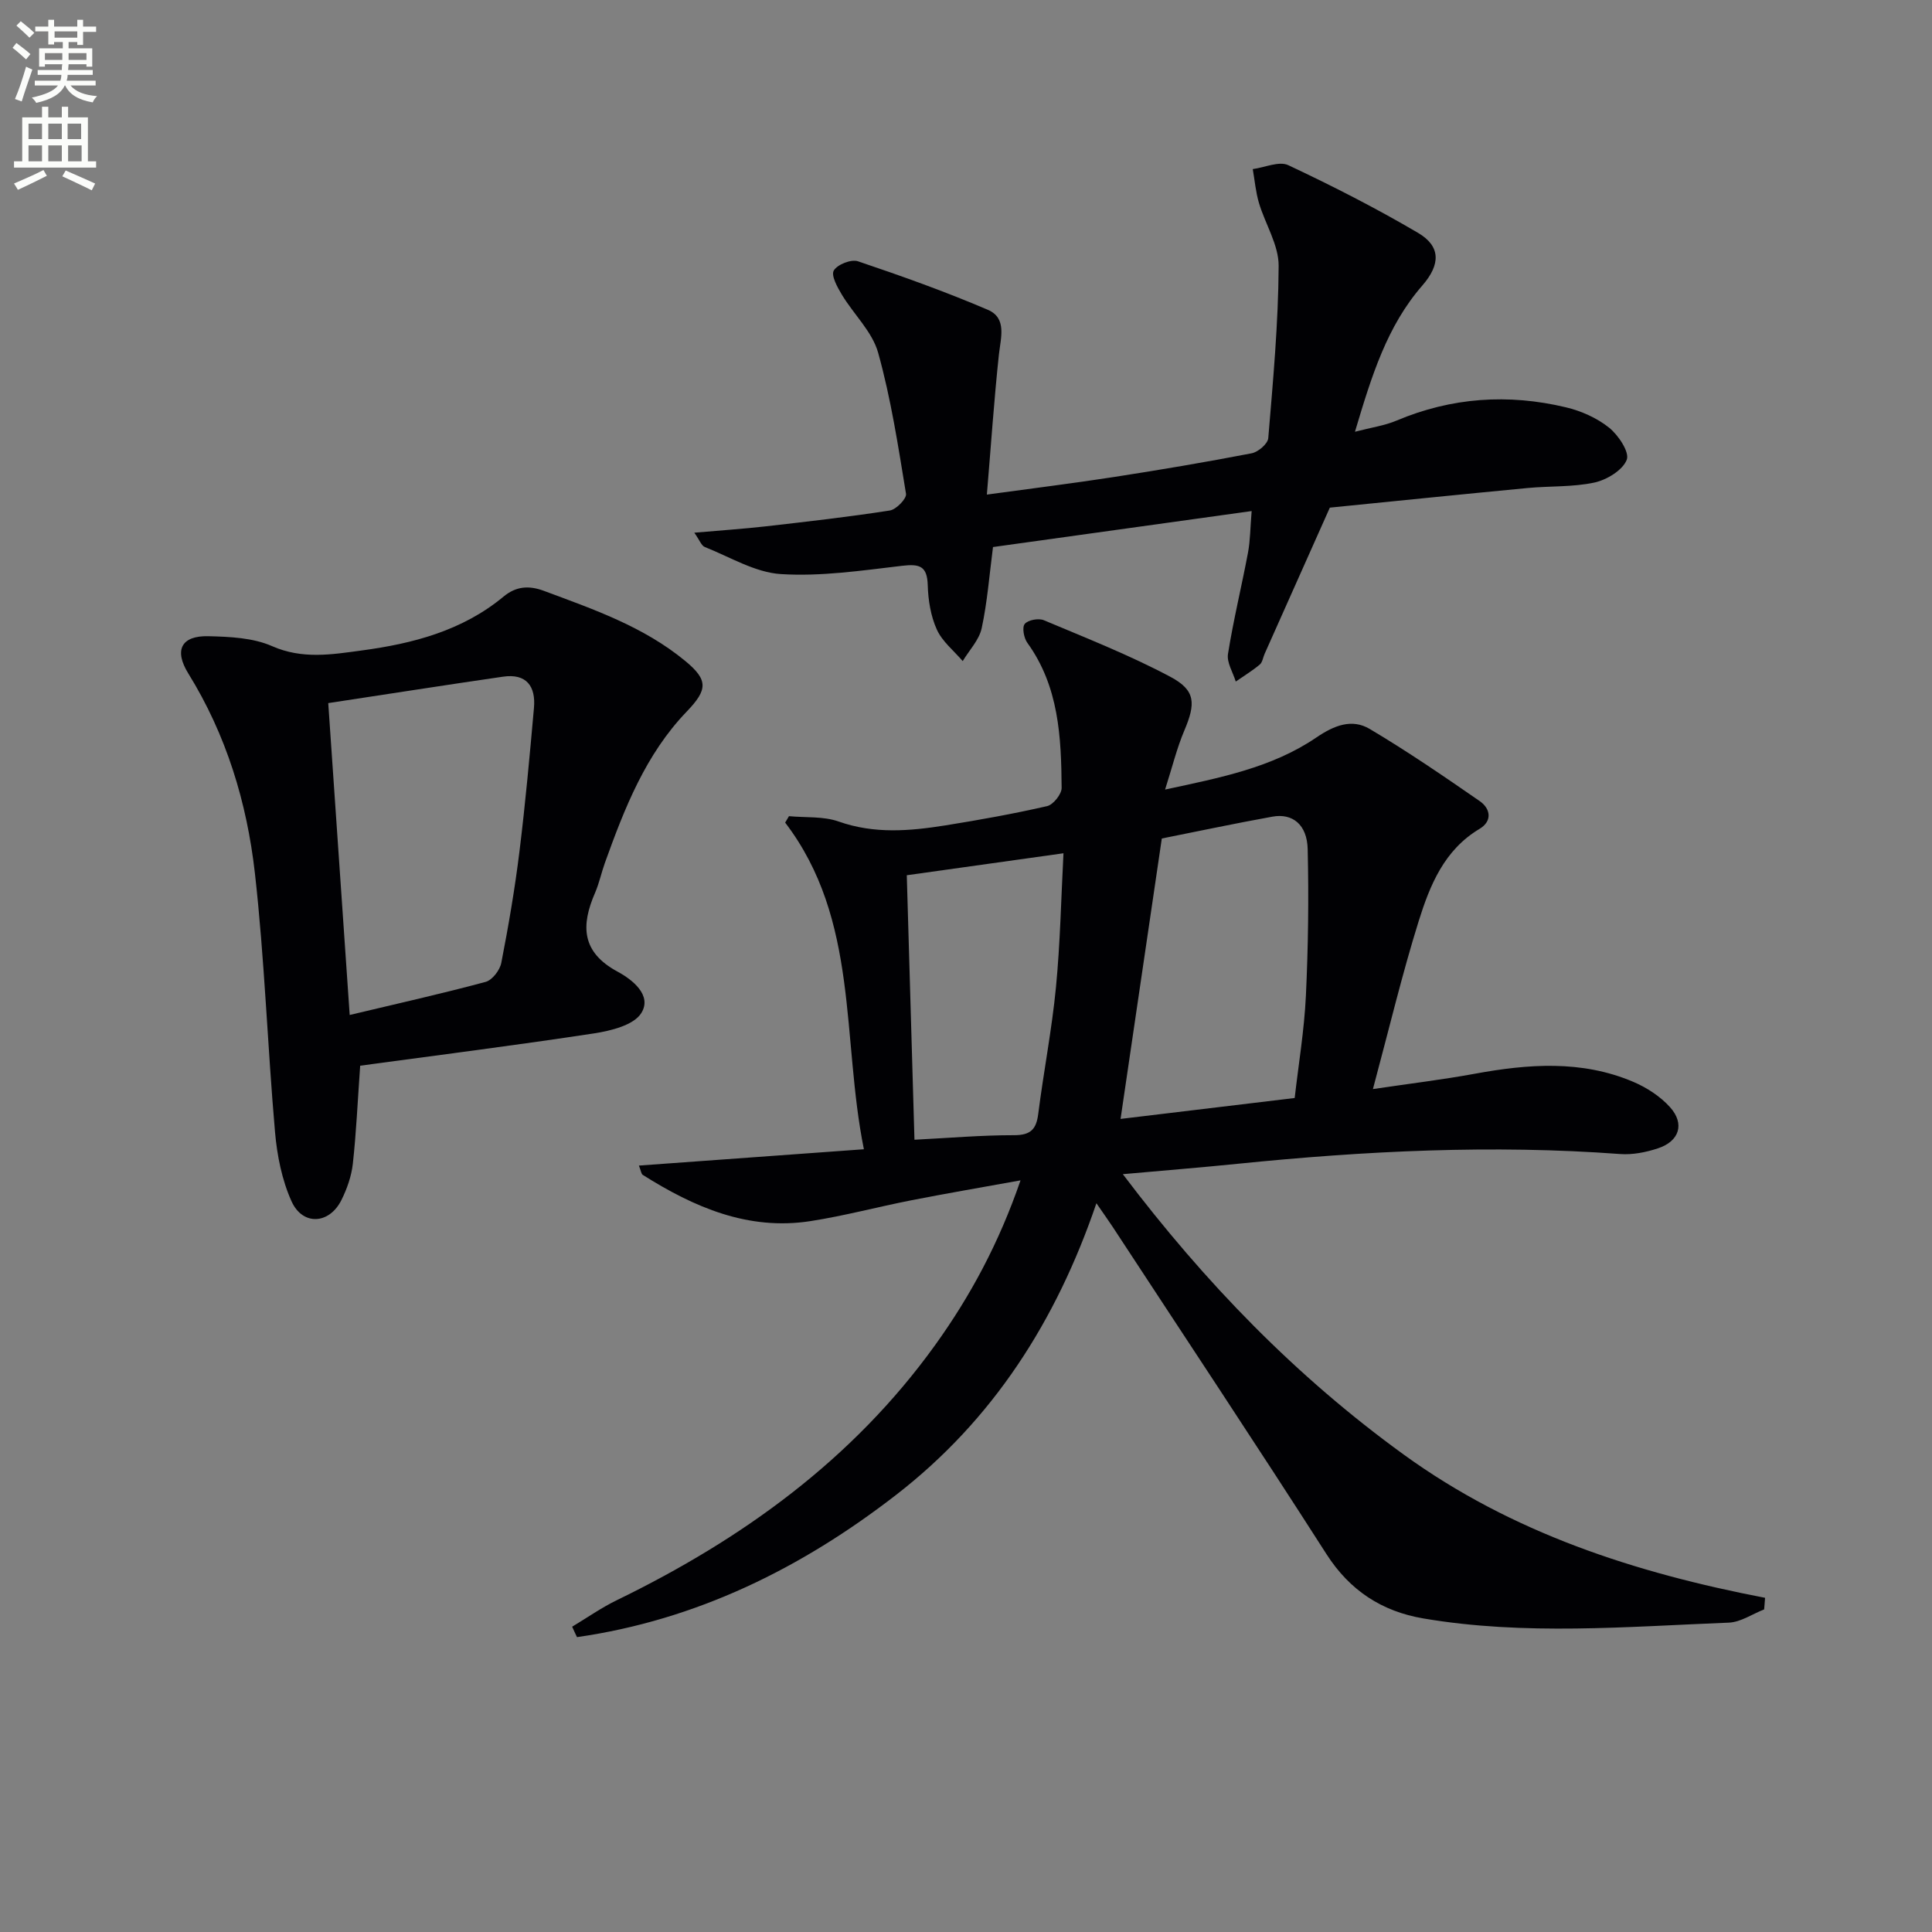
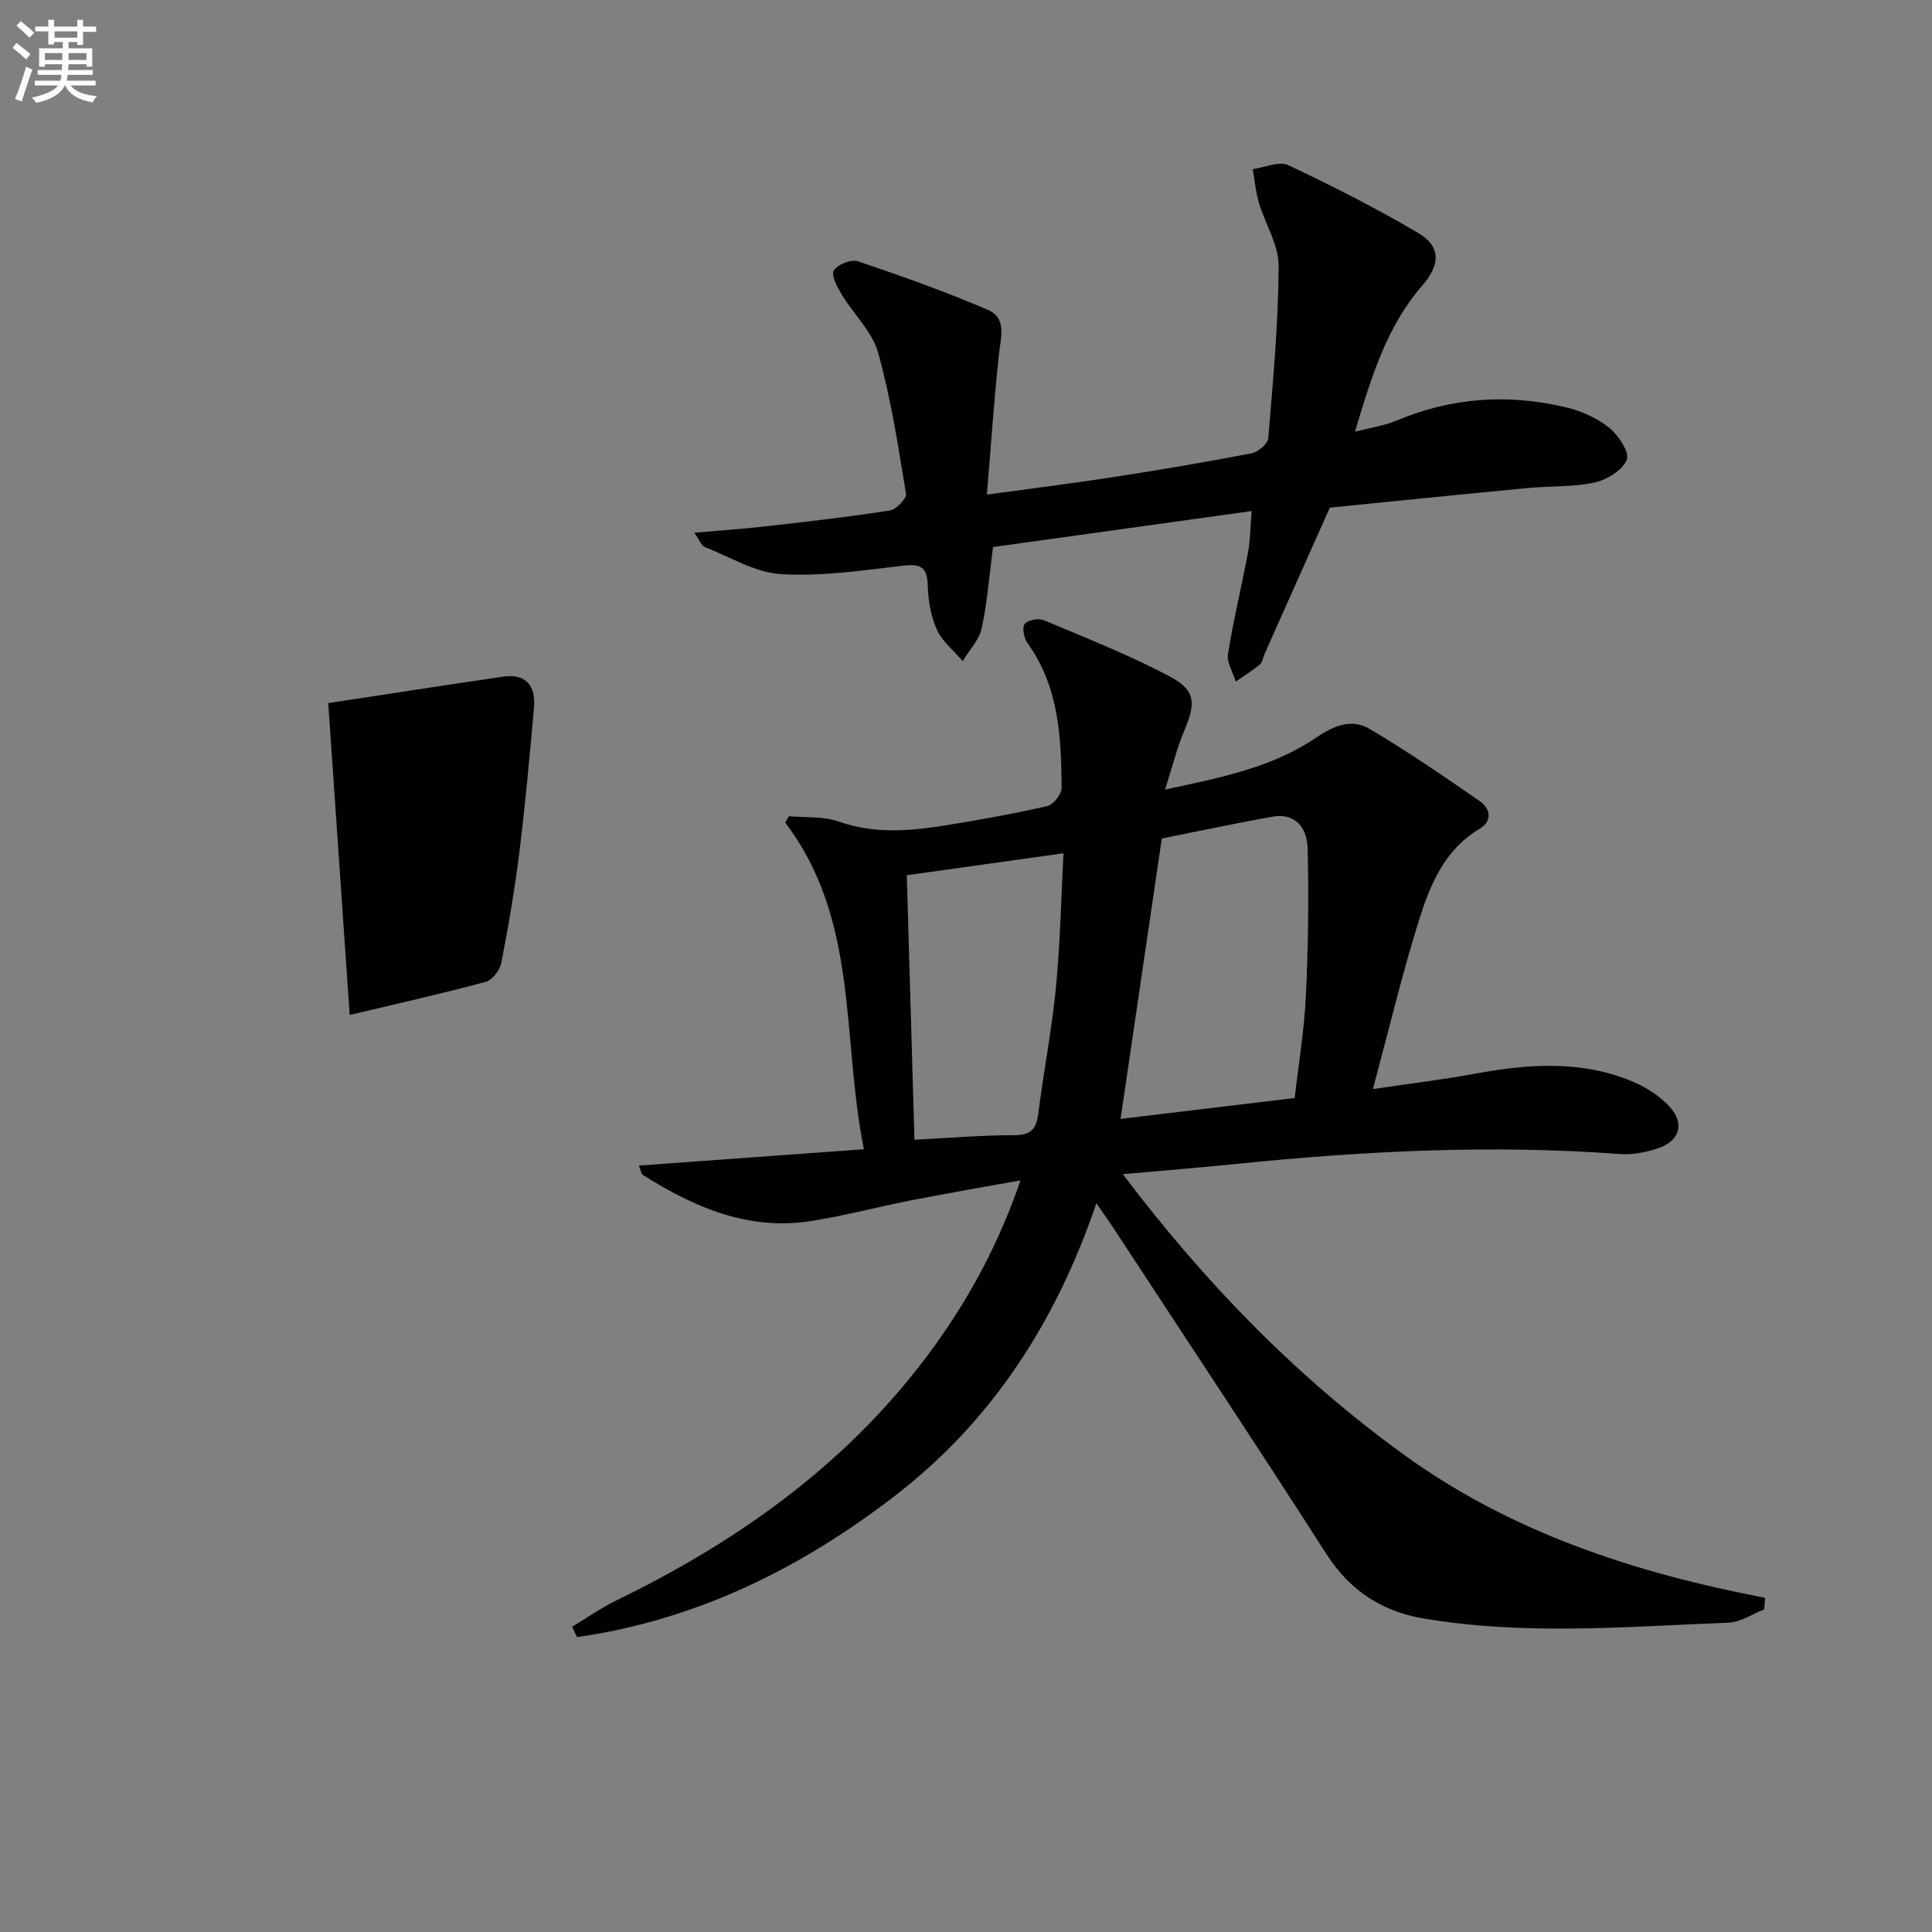
<svg xmlns="http://www.w3.org/2000/svg" enable-background="new 0 0 400 400" viewBox="0 0 400 400">
  <rect x="0" y="0" width="400" height="400" fill="#808080" stroke="none" />
  <path d="m2.6 9.9.8-1c.9.7 1.9 1.4 2.9 2.3l-.9 1.1c-1.1-1-2-1.8-2.8-2.4zm.5 10.6c.9-2.1 1.6-4.3 2.3-6.7.4.2.8.4 1.3.6-.7 2.1-1.5 4.3-2.2 6.6zm.3-15.2.9-.9c1 .8 2 1.6 2.8 2.4l-1 1c-.9-.9-1.8-1.7-2.7-2.5zm12.6-1.2h1.2v1.4h2.7v1.1h-2.7v2.7h-1.2v-.6h-1.8v1.3h4.9v3.8h-1.2v-.5h-3.7c0 .4-.1.9-.1 1.2h5.1v1h-5.2c0 .5-.1.9-.2 1.2h6v1h-5.2c1.1 1.3 2.9 2 5.5 2.2-.4.4-.7.8-.9 1.3-2.9-.5-4.8-1.6-5.7-3.5h-.1c-.8 1.7-2.7 2.9-5.9 3.6-.2-.4-.6-.8-.9-1.1 2.8-.6 4.6-1.4 5.4-2.5h-4.8v-1h5.3c.1-.3.2-.7.2-1.2h-4.9v-1h5c0-.4 0-.8.1-1.2h-3.6v.5h-1.2v-3.8h4.9v-1.3h-1.8v.5h-1.2v-2.7h-2.7v-1h2.7v-1.4h1.2v1.4h4.8zm-6.7 8.3h3.6c0-.4 0-.9 0-1.4h-3.6zm1.9-4.6h4.8v-1.3h-4.7v1.3zm6.7 3.2h-3.7v1.4h3.7z" fill="#fbfcfa" />
-   <path d="m8.7 22.1h1.3v2.2h2.8v-2.2h1.3v2.2h4.1v9.1h1.7v1.3h-17v-1.3h1.7v-9.1h4.1zm.3 13.1.7 1.2c-1.8.9-3.8 1.9-6 2.9-.2-.4-.5-.8-.8-1.3 2.3-1 4.4-1.9 6.1-2.8zm-3.1-6.4h2.8v-3.2h-2.8zm0 4.6h2.8v-3.3h-2.8zm4.1-4.6h2.8v-3.2h-2.8zm0 4.6h2.8v-3.3h-2.8zm3.6 1.9c2.1.9 4.1 1.8 6.1 2.7l-.7 1.4c-2.2-1.1-4.2-2-6.1-2.9zm3.2-9.7h-2.8v3.2h2.8zm-2.7 7.8h2.8v-3.3h-2.8z" fill="#fbfcfa" />
  <g fill="#010104">
    <path d="m118.46 336.79c3.07-1.84 6.02-3.92 9.23-5.48 25.98-12.63 48.87-29.12 65.93-52.84 7.3-10.16 13.19-21.09 17.67-34.09-8.07 1.46-15.34 2.7-22.58 4.12-6.99 1.37-13.89 3.23-20.92 4.32-12.92 2-24.11-2.89-34.71-9.57-.32-.2-.37-.85-.8-1.93 15.56-1.13 30.84-2.24 46.58-3.38-4.66-23.06-.93-47.48-16.3-67.63.26-.44.53-.89.79-1.33 3.45.33 7.13-.01 10.29 1.11 7.39 2.61 14.74 1.97 22.14.79 7.04-1.13 14.06-2.39 21.01-3.98 1.27-.29 3.02-2.48 3.01-3.77-.08-10.51-.56-20.99-7.1-30.04-.72-1-1.13-3.2-.54-3.91.68-.83 2.87-1.23 3.96-.77 8.81 3.71 17.76 7.23 26.18 11.71 5.3 2.81 5.27 5.55 2.88 11.18-1.53 3.62-2.47 7.5-3.96 12.17 11.36-2.45 22.1-4.51 31.3-10.77 3.69-2.51 7.37-3.98 11.08-1.77 7.8 4.63 15.3 9.77 22.76 14.93 2.25 1.56 2.66 4.14-.04 5.75-7.34 4.38-10.29 11.71-12.61 19.14-3.4 10.89-6.05 22.02-9.46 34.73 7.89-1.17 14.49-1.96 21.02-3.16 11.11-2.04 22.16-2.89 32.85 1.65 2.81 1.19 5.63 3.02 7.65 5.27 3.09 3.44 1.92 7.05-2.51 8.51-2.48.82-5.25 1.37-7.82 1.18-26.47-1.97-52.85-.65-79.19 2.02-7.58.77-15.18 1.38-23.78 2.15 17.07 22.57 35.91 41.94 58.19 58.08 22.37 16.2 47.88 24.46 74.78 29.63-.06.8-.13 1.6-.19 2.4-2.44.95-4.85 2.64-7.32 2.74-21.09.83-42.23 2.7-63.24-.87-8.55-1.45-15.22-5.75-20.08-13.35-14.54-22.7-29.46-45.15-44.23-67.7-.91-1.38-1.87-2.72-3.38-4.91-8.33 24.44-21.47 44.89-41.46 60.37-19.66 15.23-41.37 25.92-66.08 29.46-.36-.73-.68-1.45-1-2.16zm149.59-109.46c.8-7.01 1.98-14.04 2.32-21.12.48-10.12.61-20.28.37-30.42-.12-5.06-3.13-7.47-7.3-6.71-7.77 1.4-15.5 3.05-22.9 4.52-2.88 19.56-5.7 38.78-8.54 58.06 11.74-1.41 23.41-2.81 36.05-4.33zm-80.31-46.12c.53 18.11 1.05 36.31 1.59 54.76 7.09-.36 13.86-.95 20.63-.94 3.44 0 4.6-1.23 5-4.44 1.11-8.73 2.81-17.39 3.66-26.13.89-9.17 1.07-18.41 1.56-27.8-11.24 1.58-21.55 3.02-32.44 4.55z" />
    <path d="m204.32 102.4c9.7-1.33 18.05-2.36 26.37-3.65 9.51-1.47 19.01-3.08 28.45-4.9 1.35-.26 3.35-1.97 3.44-3.14.99-11.87 2.09-23.77 2.15-35.67.02-4.33-2.78-8.65-4.08-13.03-.67-2.26-.87-4.66-1.28-7 2.48-.33 5.46-1.71 7.36-.81 9.14 4.3 18.17 8.9 26.87 14.02 4.67 2.75 4.71 6.49.88 10.89-7.33 8.42-10.49 18.68-13.95 30.28 3.45-.9 6.15-1.27 8.58-2.3 11.42-4.82 23.15-5.61 35.09-2.76 3.16.75 6.43 2.2 8.94 4.21 1.92 1.54 4.28 5.08 3.66 6.65-.84 2.16-4.12 4.15-6.67 4.71-4.5.97-9.25.7-13.88 1.14-13.72 1.31-27.43 2.71-40.92 4.06-4.58 10.27-9.04 20.26-13.5 30.26-.34.76-.45 1.77-1.02 2.24-1.55 1.29-3.29 2.35-4.96 3.51-.58-1.91-1.89-3.94-1.61-5.71 1.12-7.03 2.82-13.96 4.14-20.96.48-2.54.47-5.17.76-8.63-18.3 2.55-35.81 4.98-53.55 7.45-.75 5.75-1.17 11.36-2.34 16.8-.53 2.44-2.57 4.55-3.93 6.81-1.84-2.15-4.24-4.05-5.36-6.53-1.26-2.78-1.79-6.07-1.88-9.17-.11-3.99-1.69-4.45-5.29-4.03-8.33.98-16.79 2.24-25.09 1.72-5.36-.33-10.56-3.54-15.78-5.61-.71-.28-1.08-1.43-2.17-2.96 5.45-.48 10.16-.79 14.83-1.32 8.57-.98 17.14-1.95 25.66-3.28 1.32-.21 3.5-2.46 3.34-3.45-1.61-9.8-3.11-19.68-5.77-29.21-1.21-4.35-5.05-7.94-7.5-12-.93-1.54-2.28-3.99-1.69-5.01.72-1.25 3.6-2.39 4.99-1.93 9.07 3.06 18.11 6.28 26.91 10.05 3.99 1.71 2.68 5.74 2.29 9.29-1 9.35-1.63 18.72-2.49 28.97z" />
-     <path d="m74.57 220.64c-.53 7.44-.81 13.9-1.52 20.31-.29 2.58-1.21 5.2-2.38 7.54-2.51 5-8.01 5.32-10.31.23-1.99-4.41-2.99-9.47-3.42-14.34-1.56-17.86-2.16-35.82-4.17-53.63-1.65-14.58-5.91-28.6-13.77-41.29-3.02-4.87-1.47-7.88 4.16-7.74 4.44.11 9.24.32 13.18 2.06 6.27 2.76 12.36 1.73 18.5.9 10.62-1.42 20.89-4.09 29.41-11.16 2.56-2.12 5.19-2.36 8.33-1.2 10.29 3.83 20.69 7.41 29.32 14.55 4.74 3.92 4.64 5.92.28 10.45-8.52 8.86-12.88 20.03-16.94 31.32-.73 2.03-1.17 4.18-2.02 6.16-2.95 6.77-2.9 12.31 4.66 16.38 2.97 1.6 7.21 4.86 4.89 8.57-1.56 2.5-6.28 3.66-9.77 4.2-16.2 2.47-32.45 4.52-48.43 6.69zm-2.17-10.5c9.85-2.35 19.05-4.4 28.14-6.85 1.38-.37 2.96-2.43 3.25-3.95 1.49-7.65 2.81-15.34 3.76-23.07 1.22-9.88 2.12-19.8 3-29.71.4-4.47-1.55-7.17-6.41-6.46-11.93 1.73-23.83 3.6-36.18 5.47 1.49 21.6 2.94 42.75 4.44 64.57z" />
+     <path d="m74.57 220.64zm-2.17-10.5c9.85-2.35 19.05-4.4 28.14-6.85 1.38-.37 2.96-2.43 3.25-3.95 1.49-7.65 2.81-15.34 3.76-23.07 1.22-9.88 2.12-19.8 3-29.71.4-4.47-1.55-7.17-6.41-6.46-11.93 1.73-23.83 3.6-36.18 5.47 1.49 21.6 2.94 42.75 4.44 64.57z" />
  </g>
</svg>